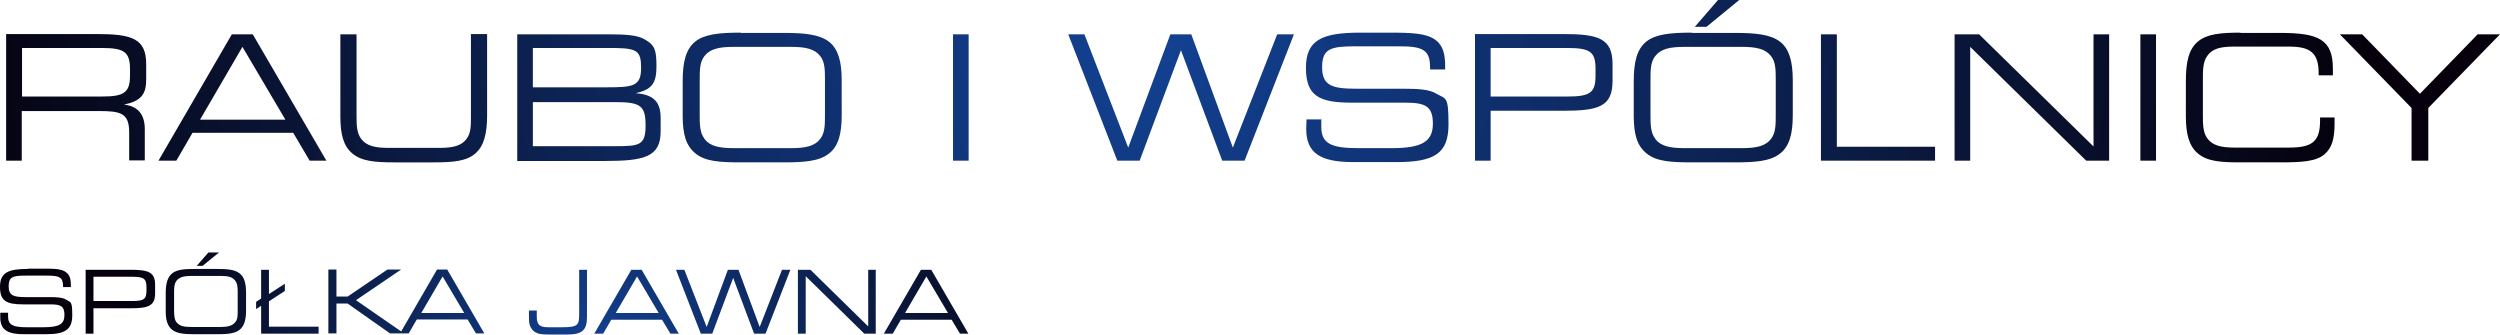
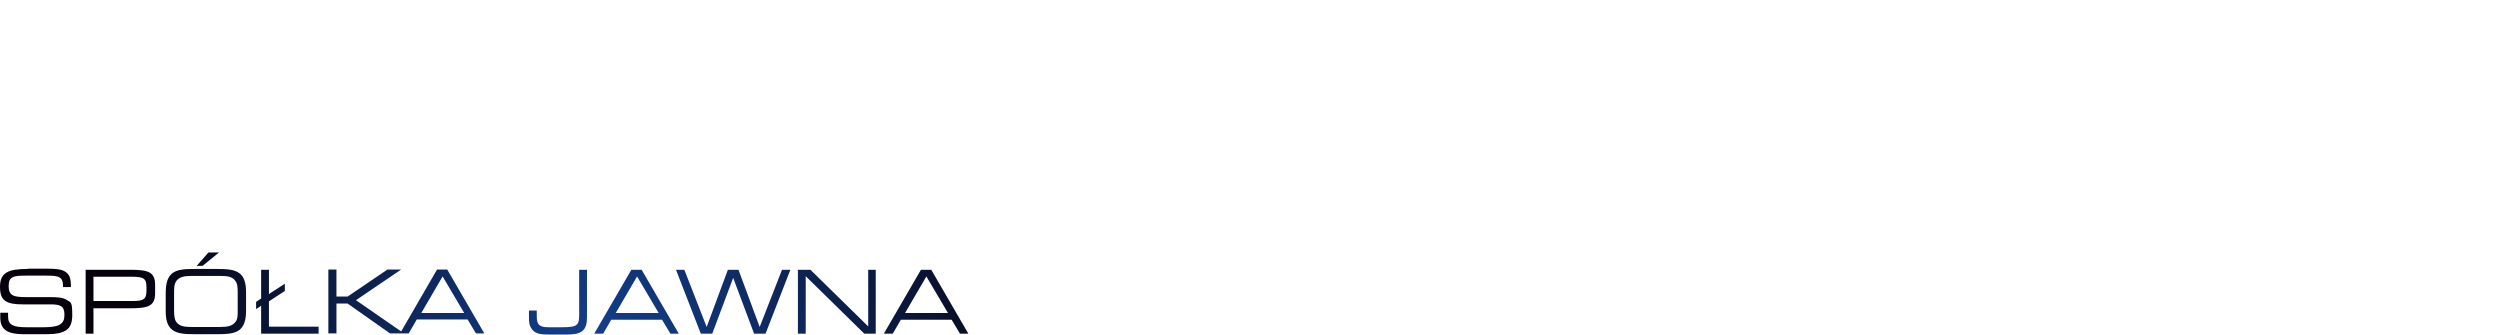
<svg xmlns="http://www.w3.org/2000/svg" id="Layer_1" viewBox="0 0 896.1 119.9">
  <defs>
    <style>
      .cls-1 {
        fill: none;
      }

      .cls-2 {
        fill: url(#radial-gradient-2);
      }

      .cls-3 {
        fill: url(#radial-gradient);
      }

      .cls-4 {
        clip-path: url(#clippath-1);
      }

      .cls-5 {
        clip-path: url(#clippath);
      }
    </style>
    <clipPath id="clippath">
-       <path class="cls-1" d="M93.6,96.7v10.3l-1.8,1.2v2.6l1.8-1.2v10h20.6v-2.5h-17.8v-9.1l5.7-3.7v-2.6l-5.7,3.7v-8.7h-2.8ZM158.6,99l7.8,13.2h-15.4l7.7-13.2h-.1ZM156.6,96.7l-12.8,22.1-16.2-11.2,16.2-11h-4.9l-14.3,9.7h-4v-9.7h-2.9v22.9h2.9v-10.7h4l15.2,10.7h6.7l2.9-5h18.2l3,5h3l-13.3-22.9h-3.8l.1.1ZM207.6,96.7v15.4c0,2.1,0,3.5-.9,4.3-.8.7-2.5.9-5.2.9h-4.9c-3.4,0-4.2-1-4.2-4v-2h-2.8v2c0,2,0,3.6,1.4,5.1,1.4,1.4,3.2,1.5,5.8,1.5h6.7c5,0,6.9-1.5,6.9-6.1v-17.1h-2.8l-0-0ZM228.3,99l7.8,13.2h-15.4l7.7-13.2h-.1ZM226.3,96.7l-13.3,22.9h3.2l2.9-5h18.2l3,5h3l-13.3-22.9h-3.8.1ZM280.3,96.7l-8,20.5-7.6-20.5h-3.8l-7.6,20.5-8-20.5h-3l8.9,22.9h4.1l7.5-20,7.5,20h4.1l8.9-22.9h-3ZM311.2,96.7v20.3l-20.7-20.3h-4.5v22.9h2.8v-20.6l21,20.6h4.1v-22.9h-2.8.1ZM332,99l7.8,13.2h-15.4l7.7-13.2h-.1ZM330.1,96.7l-13.3,22.9h3.2l2.9-5h18.2l3,5h3l-13.3-22.9h-3.8.1ZM33.5,99.2h13.9c4.2,0,5.1.7,5.1,3.8v1.1c0,3.1-.9,3.8-5.1,3.8h-13.9v-8.8.1ZM30.7,96.7v22.9h2.8v-9.1h13.1c6.4,0,9-.7,9-5.4v-3c0-4.7-2.6-5.4-9-5.4h-15.9ZM9.9,96.4c-6.9,0-9.9,1.3-9.9,6.4s2.3,6.3,8.3,6.3h9.7c3.6,0,5.1.5,5.1,3.8s-1.9,4.4-7.5,4.4h-6c-4.7,0-6.7-.7-6.7-3.8s0-.8,0-1.4H.1v1.7c0,4.4,2.6,6,8.5,6h7.8c6.9,0,9.5-1.6,9.5-6.8s-.5-4.5-2.2-5.6c-1.3-.8-3.3-.9-6.2-.9h-8.2c-4.4,0-6.2-.5-6.2-3.9s1.6-3.8,6-3.8h7.8c4.3,0,5.7.5,5.7,3.8v.3h2.8v-.7c0-2.1-.4-3.6-1.6-4.5-1.6-1.4-4.4-1.4-8.6-1.4h-5.2l-.1.1ZM63.3,115.6c-.8-1.1-.9-2.6-.9-4.5v-6c0-1.9,0-3.3.9-4.5,1-1.3,2.7-1.7,5.3-1.7h10.4c2.6,0,4.3.3,5.3,1.7.8,1,.9,2.4.9,4.1v6.7c0,1.8,0,3.1-.9,4.1-1,1.3-2.7,1.7-5.3,1.7h-10.4c-2.6,0-4.3-.3-5.3-1.7M70,96.4c-3.9,0-6.6.2-8.3,1.6-1.7,1.4-2.3,3.7-2.3,7.2v6.2c0,3.3.6,5.4,2.3,6.8,1.8,1.4,4.5,1.6,8.3,1.6h7.6c3.9,0,6.5-.2,8.3-1.6,1.6-1.3,2.3-3.5,2.3-6.9v-6.4c0-3.4-.7-5.7-2.3-6.9-1.8-1.4-4.4-1.6-8.3-1.6h-7.7l.1 0ZM74.7,90.5l-4.2,4.8h2.1l5.9-4.8s-3.8,0-3.8,0Z" />
+       <path class="cls-1" d="M93.6,96.7v10.3l-1.8,1.2v2.6l1.8-1.2v10h20.6v-2.5h-17.8v-9.1l5.7-3.7v-2.6l-5.7,3.7v-8.7h-2.8ZM158.6,99l7.8,13.2h-15.4l7.7-13.2h-.1ZM156.6,96.7l-12.8,22.1-16.2-11.2,16.2-11h-4.9l-14.3,9.7h-4v-9.7h-2.9v22.9h2.9v-10.7h4l15.2,10.7h6.7l2.9-5h18.2l3,5h3l-13.3-22.9h-3.8ZM207.6,96.7v15.4c0,2.1,0,3.5-.9,4.3-.8.7-2.5.9-5.2.9h-4.9c-3.4,0-4.2-1-4.2-4v-2h-2.8v2c0,2,0,3.6,1.4,5.1,1.4,1.4,3.2,1.5,5.8,1.5h6.7c5,0,6.9-1.5,6.9-6.1v-17.1h-2.8l-0-0ZM228.3,99l7.8,13.2h-15.4l7.7-13.2h-.1ZM226.3,96.7l-13.3,22.9h3.2l2.9-5h18.2l3,5h3l-13.3-22.9h-3.8.1ZM280.3,96.7l-8,20.5-7.6-20.5h-3.8l-7.6,20.5-8-20.5h-3l8.9,22.9h4.1l7.5-20,7.5,20h4.1l8.9-22.9h-3ZM311.2,96.7v20.3l-20.7-20.3h-4.5v22.9h2.8v-20.6l21,20.6h4.1v-22.9h-2.8.1ZM332,99l7.8,13.2h-15.4l7.7-13.2h-.1ZM330.1,96.7l-13.3,22.9h3.2l2.9-5h18.2l3,5h3l-13.3-22.9h-3.8.1ZM33.5,99.2h13.9c4.2,0,5.1.7,5.1,3.8v1.1c0,3.1-.9,3.8-5.1,3.8h-13.9v-8.8.1ZM30.7,96.7v22.9h2.8v-9.1h13.1c6.4,0,9-.7,9-5.4v-3c0-4.7-2.6-5.4-9-5.4h-15.9ZM9.9,96.4c-6.9,0-9.9,1.3-9.9,6.4s2.3,6.3,8.3,6.3h9.7c3.6,0,5.1.5,5.1,3.8s-1.9,4.4-7.5,4.4h-6c-4.7,0-6.7-.7-6.7-3.8s0-.8,0-1.4H.1v1.7c0,4.4,2.6,6,8.5,6h7.8c6.9,0,9.5-1.6,9.5-6.8s-.5-4.5-2.2-5.6c-1.3-.8-3.3-.9-6.2-.9h-8.2c-4.4,0-6.2-.5-6.2-3.9s1.6-3.8,6-3.8h7.8c4.3,0,5.7.5,5.7,3.8v.3h2.8v-.7c0-2.1-.4-3.6-1.6-4.5-1.6-1.4-4.4-1.4-8.6-1.4h-5.2l-.1.1ZM63.3,115.6c-.8-1.1-.9-2.6-.9-4.5v-6c0-1.9,0-3.3.9-4.5,1-1.3,2.7-1.7,5.3-1.7h10.4c2.6,0,4.3.3,5.3,1.7.8,1,.9,2.4.9,4.1v6.7c0,1.8,0,3.1-.9,4.1-1,1.3-2.7,1.7-5.3,1.7h-10.4c-2.6,0-4.3-.3-5.3-1.7M70,96.4c-3.9,0-6.6.2-8.3,1.6-1.7,1.4-2.3,3.7-2.3,7.2v6.2c0,3.3.6,5.4,2.3,6.8,1.8,1.4,4.5,1.6,8.3,1.6h7.6c3.9,0,6.5-.2,8.3-1.6,1.6-1.3,2.3-3.5,2.3-6.9v-6.4c0-3.4-.7-5.7-2.3-6.9-1.8-1.4-4.4-1.6-8.3-1.6h-7.7l.1 0ZM74.7,90.5l-4.2,4.8h2.1l5.9-4.8s-3.8,0-3.8,0Z" />
    </clipPath>
    <radialGradient id="radial-gradient" cx="-1657.506" cy="-510.587" fx="-1657.506" fy="-510.587" r="2.8" gradientTransform="translate(101487.693 31325.949) scale(61.1)" gradientUnits="userSpaceOnUse">
      <stop offset="0" stop-color="#134294" />
      <stop offset="1" stop-color="#05000b" />
    </radialGradient>
    <clipPath id="clippath-1">
      <path class="cls-1" d="M86.9,16.8l15.4,26.1h-30.6l15.2-26.1ZM83.1,12.3l-26.3,45.3h6.4l5.8-10h36.1l5.9,10h6l-26.4-45.3h-7.5ZM168.8,12.3v29.4c0,3.4,0,5.9-1.5,8-1.8,2.5-4.8,3.3-9.6,3.3h-18.7c-4.7,0-7.8-.8-9.6-3.3-1.5-2.1-1.6-4.7-1.6-8V12.3h-5.8v29.4c0,6.4,1.1,10.7,4.3,13.3,3.3,2.8,8.1,3.2,15.1,3.2h13.9c7.1,0,11.9-.4,15.1-3.2,3-2.6,4.2-7,4.2-13.7V12.2h-5.8l0.0.1ZM341.6,57.6h5.6V12.3h-5.6v45.3ZM457.8,12.3l-15.9,40.6-14.9-40.6h-7.5l-15.1,40.6-15.7-40.6h-5.8l17.6,45.3h8l14.8-39.6,14.8,39.6h8l17.7-45.3h-6ZM652.7,12.3v45.3h40.9v-5h-35.2V12.3h-5.7ZM750.4,12.3v40.2l-41-40.2h-8.8v45.3h5.6V16.8l41.6,40.8h8.2V12.3h-5.6ZM767.2,57.6h5.6V12.3h-5.6v45.3ZM888.1,12.3l-20.7,21.3-20.7-21.3h-8l25.7,26.4v18.9h6v-18.9l25.7-26.4h-8ZM7.9,17.2h28.6c8,0,10.1,1.4,10.1,7.6v2.2c0,6.2-2.1,7.6-10.1,7.6H7.9v-17.4 0ZM2.2,12.3v45.3h5.6v-17.8h27.5c7.8,0,11,.6,11,7.6v10.1h5.6v-11.2c0-5.3-2.5-8.3-7.5-8.8,6.2-1.3,8-3.7,8-9v-5.5c0-9.2-5.1-10.8-17.8-10.8H2.2v.1ZM191,36.6h29.7c9,0,10.7,1.4,10.7,8.4s-2.1,7.4-10.7,7.4h-29.7v-15.9l-0.0.1ZM191,17.2h26.7c4.8,0,8.2,0,10.2,1.2,1.5,1,1.9,2.8,1.9,5.9,0,6.8-3,7-13,7h-25.8v-14.1l-0-0ZM185.4,12.3v45.4h31.3c14.2,0,20.1-1.4,20.1-10.6v-4.8c0-5.8-2.5-8.4-9-8.9,6.1-1.3,7.5-3.8,7.5-9.7s-.7-7.5-3.9-9.4c-2.8-1.8-7.3-2-13.7-2h-32.4.1ZM534.3,17.2h27.5c8.4,0,10.1,1.5,10.1,7.6v2.2c0,6.1-1.7,7.6-10.1,7.6h-27.5v-17.4 0ZM528.7,12.3v45.3h5.6v-17.9h25.9c12.7,0,17.8-1.4,17.8-10.7v-6c0-9.3-5.1-10.8-17.8-10.8h-31.5v.1ZM252.5,49.7c-1.7-2.2-1.7-5.1-1.7-8.9v-11.9c0-3.8,0-6.6,1.7-8.8,2-2.6,5.3-3.3,10.5-3.3h20.5c5.2,0,8.5.7,10.5,3.3,1.6,2,1.7,4.7,1.7,8.2v13.3c0,3.5-.1,6.1-1.7,8.2-2,2.6-5.3,3.3-10.5,3.3h-20.5c-5.2,0-8.5-.7-10.5-3.3M265.6,11.7c-7.6,0-13,.5-16.4,3.2-3.4,2.8-4.5,7.3-4.5,14.3v12.4c0,6.5,1.2,10.7,4.6,13.4,3.5,2.9,8.8,3.2,16.4,3.2h15.1c7.6,0,12.9-.4,16.4-3.2,3.3-2.6,4.5-7,4.5-13.7v-12.6c0-6.7-1.3-11.2-4.5-13.7-3.5-2.7-8.8-3.2-16.4-3.2h-15.2v-.1ZM487.6,11.7c-13.7,0-19.5,2.6-19.5,12.6s4.6,12.5,16.4,12.5h19.1c7.1,0,10,1.1,10,7.5s-3.8,8.8-14.8,8.8h-11.9c-9.3,0-13.3-1.4-13.3-7.6s0-1.5.1-2.7h-5.4c0,1.3-.1,2.4-.1,3.4,0,8.7,5.1,11.9,16.9,11.9h15.4c13.7,0,18.7-3.1,18.7-13.5s-.9-9-4.3-11c-2.6-1.6-6.6-1.8-12.3-1.8h-16.3c-8.7,0-12.4-1-12.4-7.7s3.1-7.5,12-7.5h15.5c8.4,0,11.2,1.1,11.2,7.6v.7h5.4v-1.3c0-4.2-.8-7.1-3.1-9-3.2-2.7-8.7-2.9-17.1-2.9h-10.3.1ZM593.3,49.7c-1.7-2.2-1.7-5.1-1.7-8.9v-11.9c0-3.8,0-6.6,1.7-8.8,2-2.6,5.3-3.3,10.5-3.3h20.5c5.2,0,8.5.7,10.5,3.3,1.6,2,1.7,4.7,1.7,8.2v13.3c0,3.5-.1,6.1-1.7,8.2-2,2.6-5.3,3.3-10.5,3.3h-20.5c-5.2,0-8.5-.7-10.5-3.3M606.5,11.7c-7.6,0-13,.5-16.4,3.2-3.4,2.8-4.5,7.3-4.5,14.3v12.4c0,6.5,1.2,10.7,4.6,13.4,3.5,2.9,8.8,3.2,16.4,3.2h15.1c7.6,0,12.9-.4,16.4-3.2,3.3-2.6,4.5-7,4.5-13.7v-12.6c0-6.7-1.3-11.2-4.5-13.7-3.5-2.7-8.8-3.2-16.4-3.2h-15.2l0-.1ZM803.1,11.7c-7.2,0-12.1.5-15.3,3.2-3.3,2.8-4.3,7.3-4.3,14.3v12.4c0,6.4,1.1,10.7,4.3,13.4,3.4,2.9,8.3,3.2,15.4,3.2h14.2c7.6,0,12.8-.3,15.8-2.9,2.7-2.3,3.6-5.7,3.6-11s0-1.5,0-2.2h-5.2v1.2c0,7.5-2.9,9.6-11.1,9.6h-19.6c-4.9,0-7.9-.8-9.7-3.3-1.6-2.2-1.6-5-1.6-8.8v-12c0-3.8,0-6.6,1.6-8.8,1.8-2.6,4.8-3.3,9.7-3.3h19.6c7.8,0,10.6,2.4,10.6,9.6v.7h5.1v-2.4c0-10.5-5.2-12.8-18.9-12.8h-14.3l.1-.1ZM615.8 0l-8.3,9.6h4.2l11.7-9.6h-7.6l-0.0 0Z" />
    </clipPath>
    <radialGradient id="radial-gradient-2" cx="-1667.62" cy="-508.552" fx="-1667.62" fy="-508.552" r="4.2" gradientTransform="translate(175843.784 53509.326) scale(105.2)" gradientUnits="userSpaceOnUse">
      <stop offset="0" stop-color="#134294" />
      <stop offset="1" stop-color="#05000b" />
    </radialGradient>
  </defs>
  <g id="Warstwa_1">
    <g>
      <g class="cls-5">
        <rect class="cls-3" y="90.5" width="347.2" height="29.4" />
      </g>
      <g class="cls-4">
-         <rect class="cls-2" x="2.2" y="0" width="893.9" height="58.2" />
-       </g>
+         </g>
    </g>
  </g>
</svg>